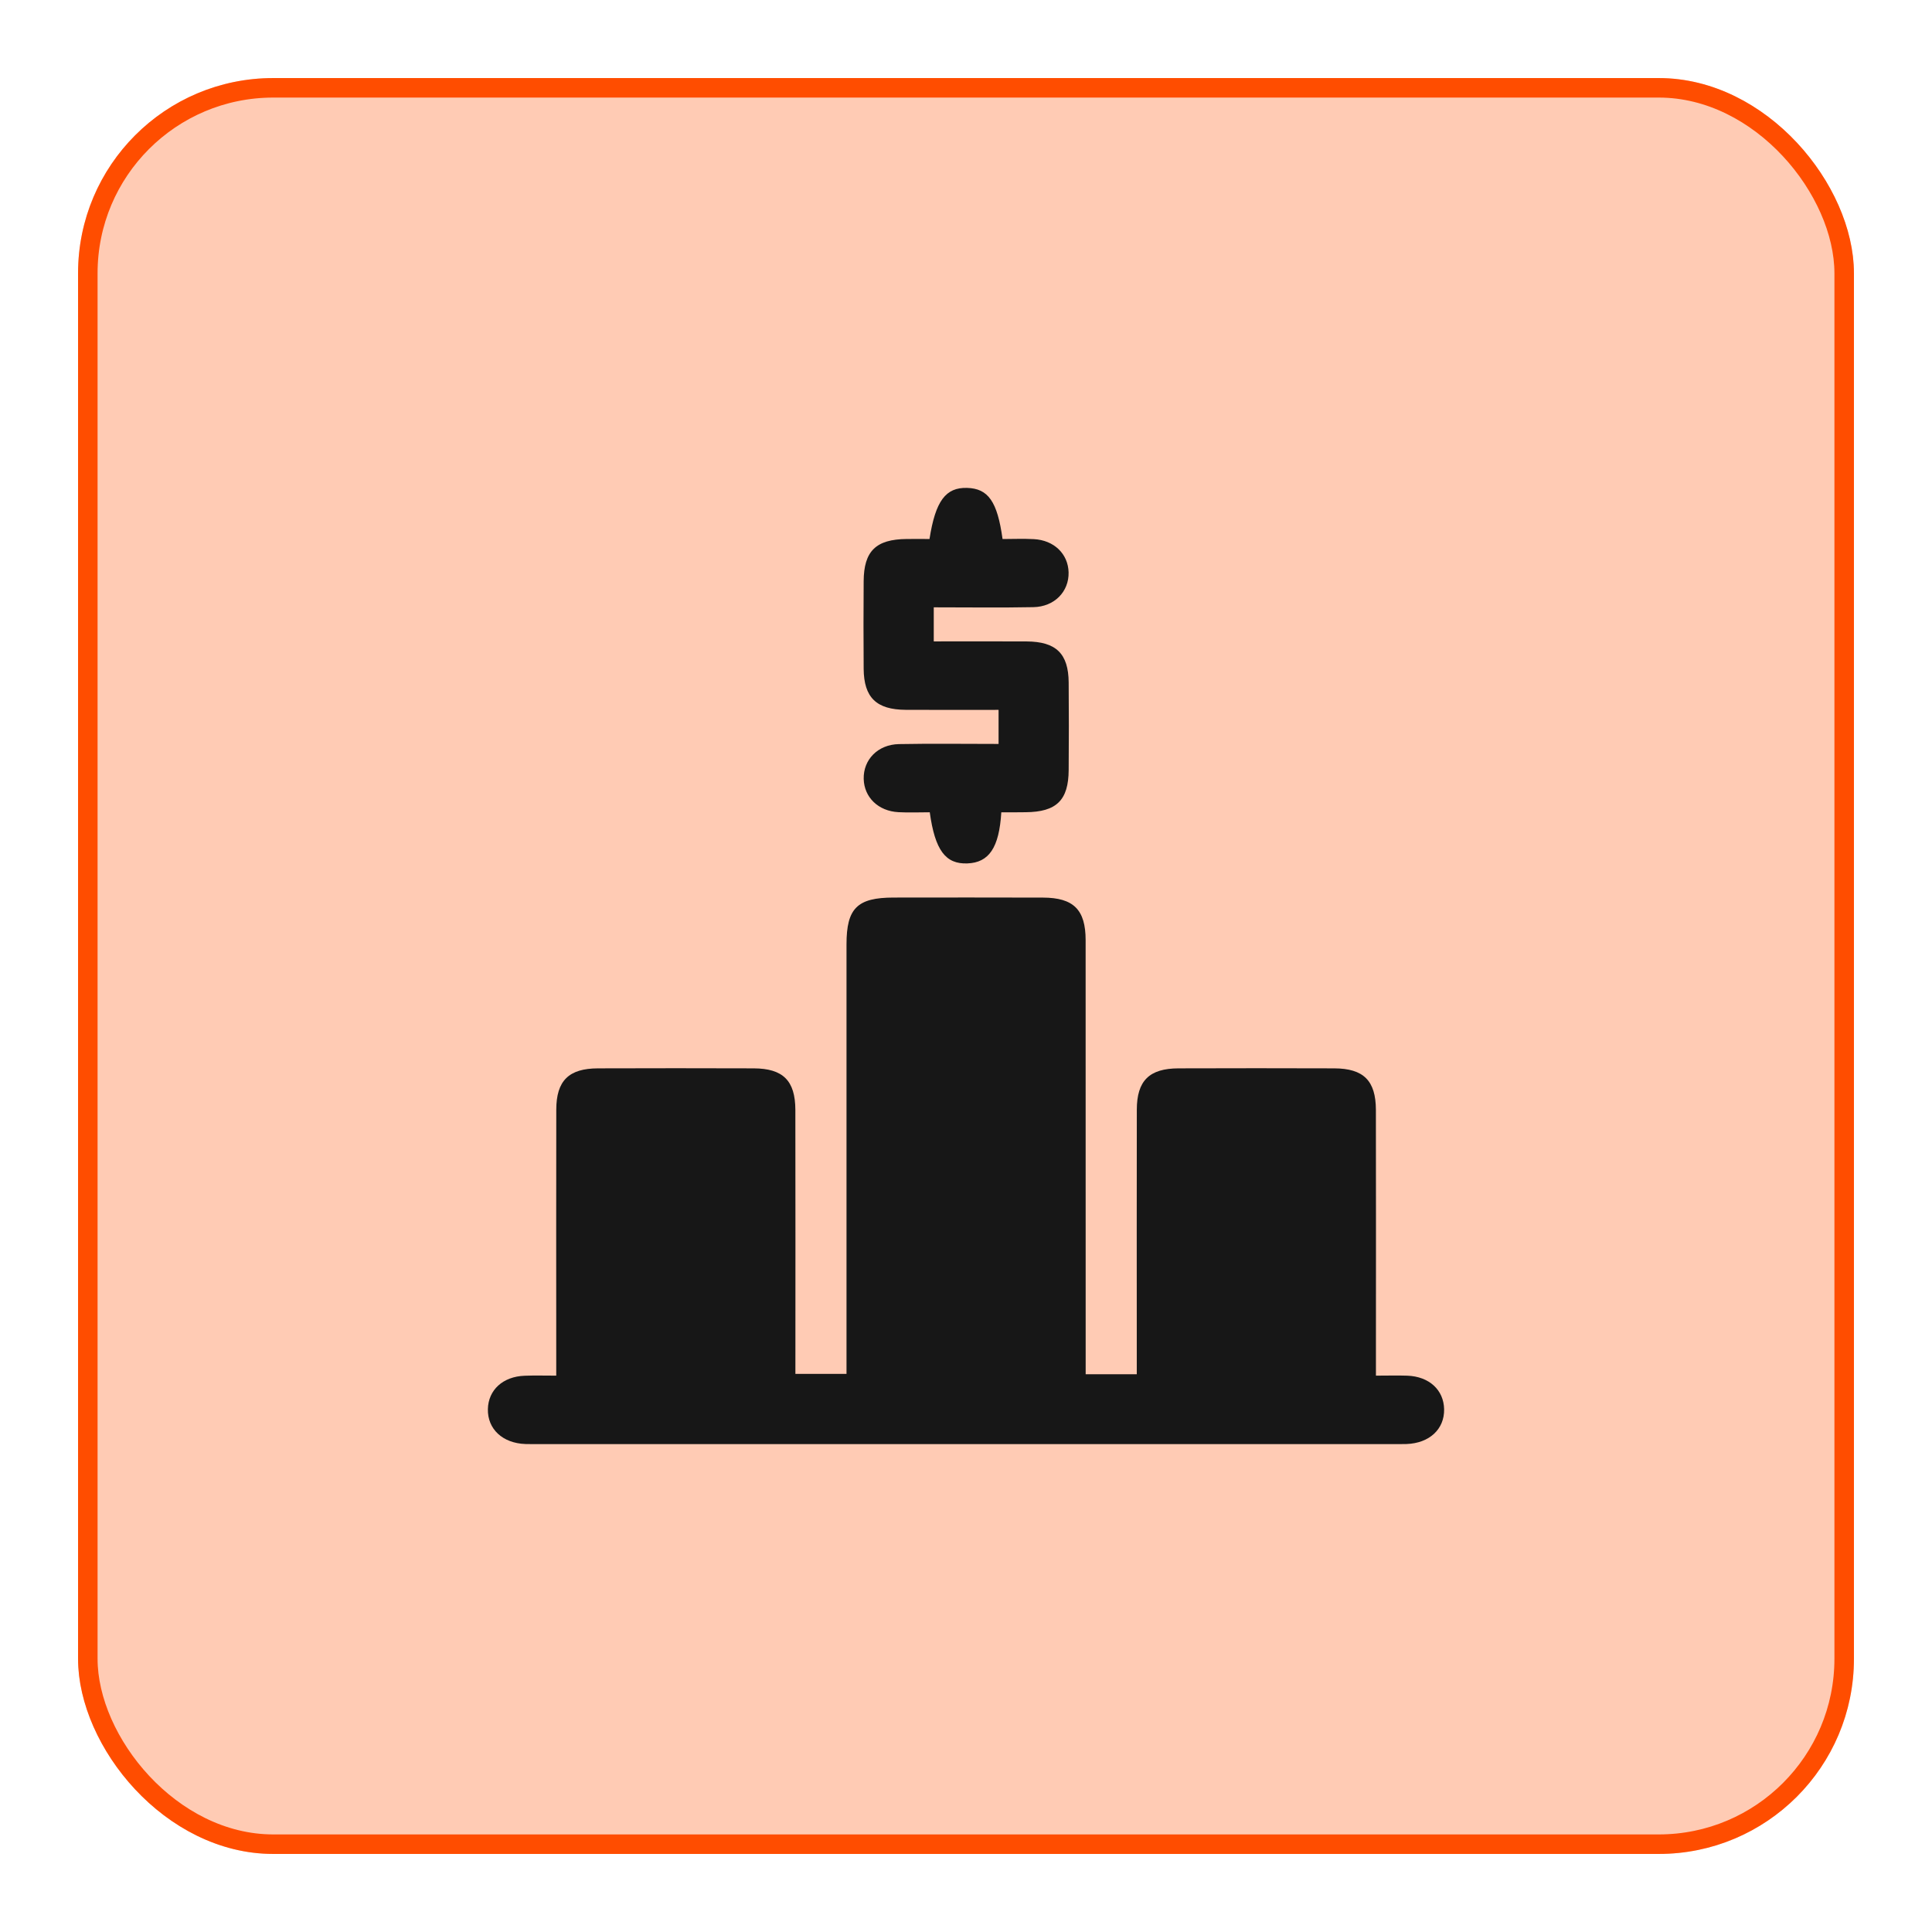
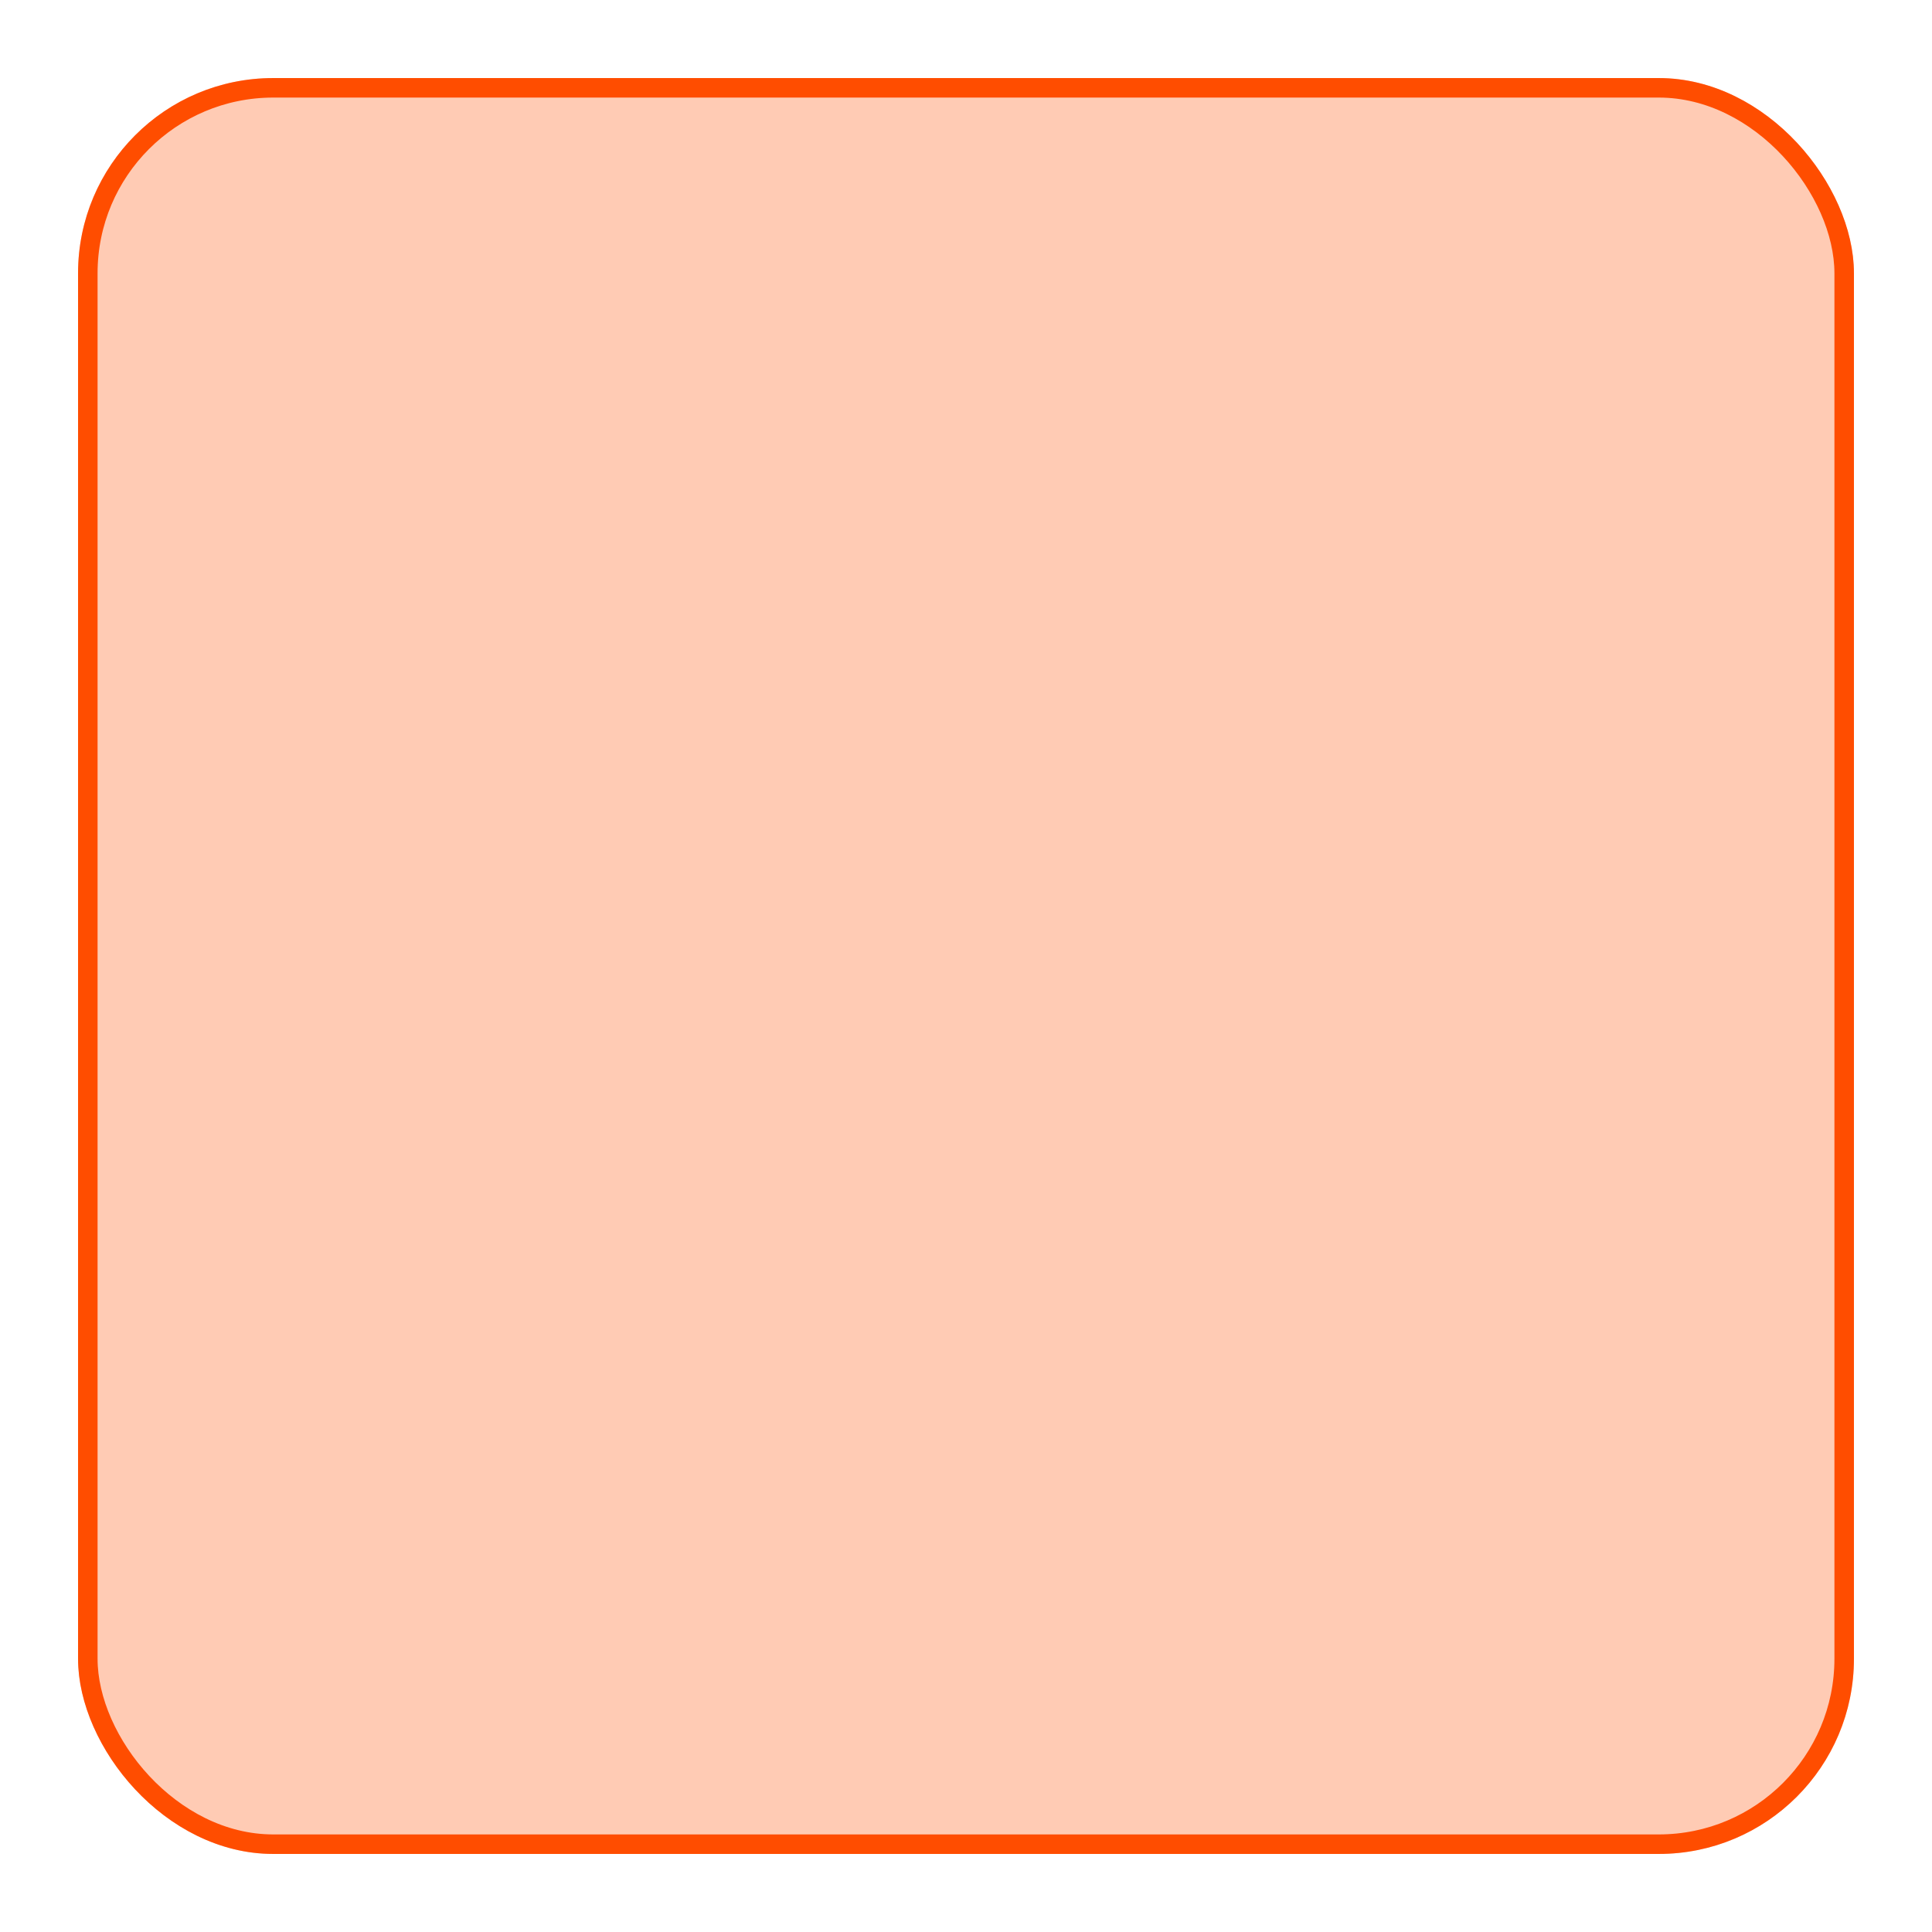
<svg xmlns="http://www.w3.org/2000/svg" width="99" height="99" viewBox="0 0 99 99" fill="none">
  <g filter="url(#filter0_d_1199_257)">
    <rect x="4" width="91" height="91" rx="10" fill="#FFCBB4" />
    <rect x="4.5" y="0.5" width="90" height="90" rx="9.5" stroke="#FF4D00" />
  </g>
  <g filter="url(#filter1_d_1199_257)">
-     <path d="M28.503 66.491C28.503 65.999 28.503 65.608 28.503 65.216C28.503 61.099 28.496 56.981 28.505 52.864C28.507 51.377 29.144 50.749 30.642 50.745C33.303 50.736 35.963 50.736 38.623 50.745C40.124 50.751 40.752 51.374 40.756 52.871C40.765 57.35 40.758 61.832 40.758 66.402C41.605 66.402 42.416 66.402 43.377 66.402C43.377 66.038 43.377 65.654 43.377 65.266C43.377 58.306 43.377 51.346 43.377 44.388C43.377 42.54 43.928 41.995 45.79 41.993C48.341 41.991 50.891 41.986 53.442 41.995C55.009 41.999 55.63 42.614 55.63 44.176C55.634 51.171 55.632 58.168 55.632 65.164C55.632 65.559 55.632 65.953 55.632 66.419C56.516 66.419 57.328 66.419 58.251 66.419C58.251 65.997 58.251 65.608 58.251 65.216C58.251 61.099 58.244 56.981 58.253 52.864C58.255 51.377 58.892 50.749 60.39 50.745C63.05 50.736 65.711 50.736 68.371 50.745C69.871 50.751 70.499 51.374 70.504 52.871C70.513 56.987 70.506 61.106 70.506 65.223C70.506 65.614 70.506 66.006 70.506 66.491C71.116 66.491 71.62 66.476 72.118 66.493C73.234 66.535 73.98 67.224 74 68.211C74.019 69.234 73.247 69.952 72.075 69.995C71.821 70.004 71.565 69.998 71.309 69.998C56.767 69.998 42.226 69.998 27.687 69.998C27.431 69.998 27.177 70.004 26.921 69.995C25.753 69.952 24.979 69.228 25 68.206C25.022 67.224 25.77 66.535 26.886 66.496C27.396 66.476 27.897 66.491 28.503 66.491Z" fill="#171717" />
-     <path d="M51.309 37.625C51.2 39.449 50.67 40.202 49.572 40.243C48.454 40.287 47.912 39.572 47.643 37.623C47.12 37.623 46.58 37.647 46.041 37.618C45.004 37.564 44.282 36.857 44.258 35.914C44.234 34.93 44.978 34.151 46.065 34.129C47.739 34.097 49.413 34.121 51.169 34.121C51.169 33.552 51.169 33.031 51.169 32.375C49.592 32.375 47.999 32.382 46.409 32.373C44.906 32.364 44.267 31.741 44.256 30.267C44.245 28.773 44.245 27.279 44.256 25.785C44.265 24.236 44.884 23.634 46.464 23.619C46.857 23.615 47.251 23.619 47.63 23.619C47.936 21.664 48.461 20.97 49.555 21.001C50.633 21.032 51.108 21.692 51.373 23.621C51.895 23.621 52.436 23.597 52.974 23.626C54.013 23.68 54.733 24.383 54.757 25.328C54.781 26.312 54.037 27.091 52.952 27.112C51.279 27.145 49.605 27.121 47.848 27.121C47.848 27.69 47.848 28.21 47.848 28.867C49.426 28.867 51.016 28.86 52.609 28.869C54.118 28.878 54.75 29.494 54.761 30.973C54.775 32.467 54.772 33.961 54.761 35.455C54.753 37.008 54.136 37.607 52.556 37.62C52.16 37.627 51.764 37.625 51.309 37.625Z" fill="#171717" />
-   </g>
+     </g>
  <defs>
    <filter id="filter0_d_1199_257" x="0" y="0" width="99" height="99" filterUnits="userSpaceOnUse" color-interpolation-filters="sRGB">
      <feFlood flood-opacity="0" result="BackgroundImageFix" />
      <feColorMatrix in="SourceAlpha" type="matrix" values="0 0 0 0 0 0 0 0 0 0 0 0 0 0 0 0 0 0 127 0" result="hardAlpha" />
      <feOffset dy="4" />
      <feGaussianBlur stdDeviation="2" />
      <feComposite in2="hardAlpha" operator="out" />
      <feColorMatrix type="matrix" values="0 0 0 0 0 0 0 0 0 0 0 0 0 0 0 0 0 0 0.25 0" />
      <feBlend mode="normal" in2="BackgroundImageFix" result="effect1_dropShadow_1199_257" />
      <feBlend mode="normal" in="SourceGraphic" in2="effect1_dropShadow_1199_257" result="shape" />
    </filter>
    <filter id="filter1_d_1199_257" x="21" y="21" width="57" height="57" filterUnits="userSpaceOnUse" color-interpolation-filters="sRGB">
      <feFlood flood-opacity="0" result="BackgroundImageFix" />
      <feColorMatrix in="SourceAlpha" type="matrix" values="0 0 0 0 0 0 0 0 0 0 0 0 0 0 0 0 0 0 127 0" result="hardAlpha" />
      <feOffset dy="4" />
      <feGaussianBlur stdDeviation="2" />
      <feComposite in2="hardAlpha" operator="out" />
      <feColorMatrix type="matrix" values="0 0 0 0 0 0 0 0 0 0 0 0 0 0 0 0 0 0 0.25 0" />
      <feBlend mode="normal" in2="BackgroundImageFix" result="effect1_dropShadow_1199_257" />
      <feBlend mode="normal" in="SourceGraphic" in2="effect1_dropShadow_1199_257" result="shape" />
    </filter>
  </defs>
</svg>